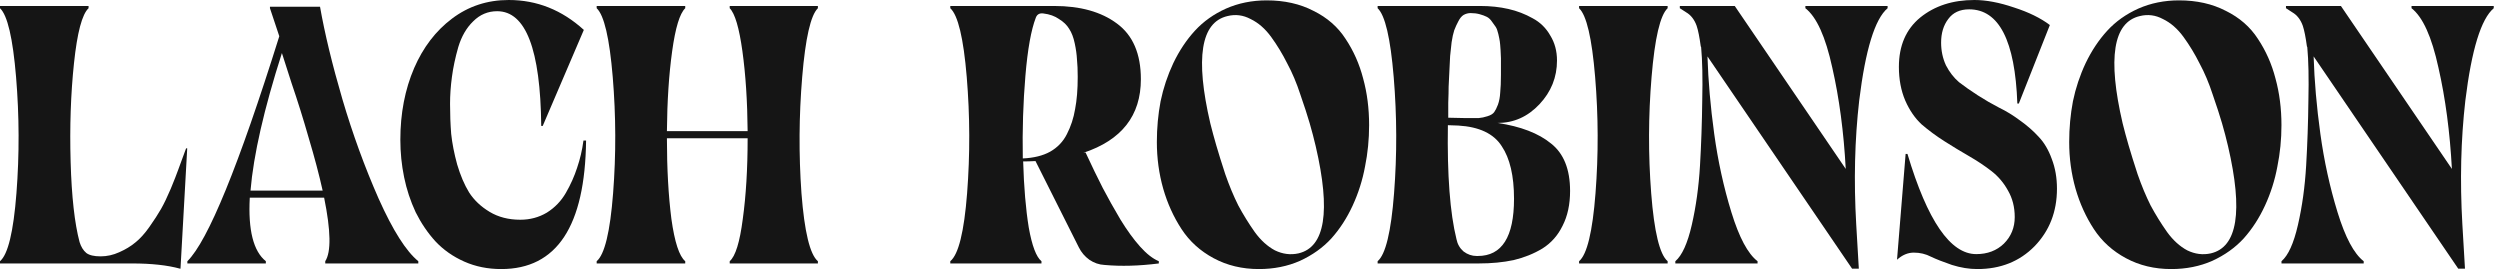
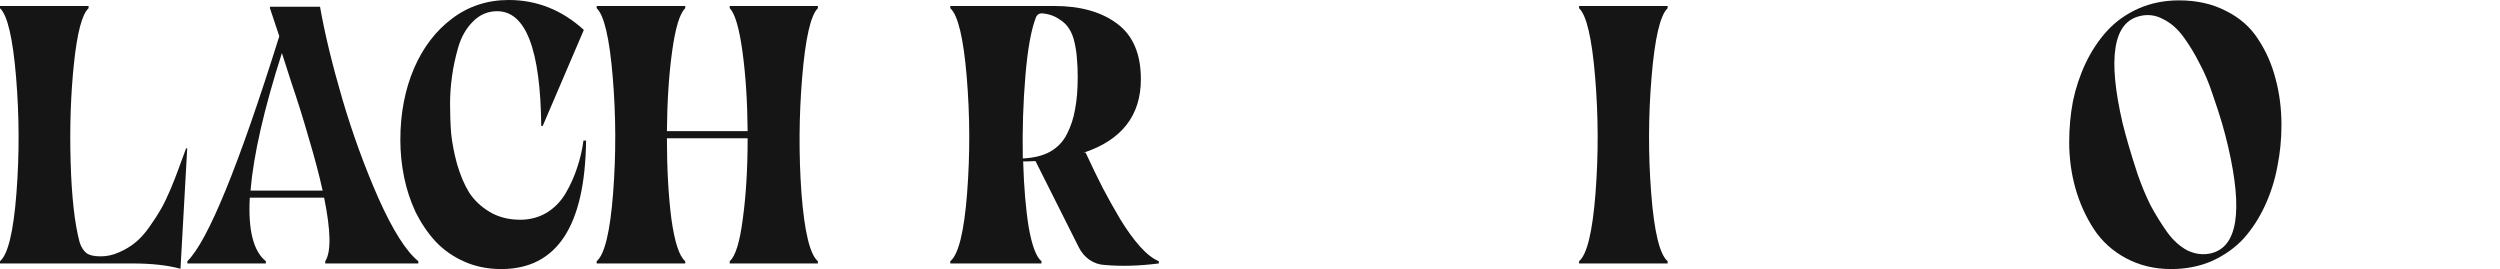
<svg xmlns="http://www.w3.org/2000/svg" width="223" height="24" viewBox="0 0 223 24" fill="none">
-   <path d="M215.109 0.533H222.442V0.733C221.309 1.689 220.466 4.433 219.909 8.967C219.509 12.456 219.421 16.134 219.642 20L219.876 23.967H219.276L206.376 5.033C206.442 7.211 206.642 9.511 206.976 11.934C207.309 14.356 207.821 16.689 208.509 18.933C209.199 21.178 209.976 22.634 210.842 23.3V23.5H203.509V23.3C204.109 22.789 204.599 21.711 204.976 20.067C205.354 18.422 205.599 16.656 205.709 14.767C205.821 12.856 205.887 10.922 205.909 8.967C205.954 6.989 205.921 5.4 205.809 4.2L205.776 4.133C205.666 3.311 205.542 2.7 205.409 2.3C205.209 1.745 204.899 1.345 204.476 1.1L203.909 0.733V0.533H208.809L218.709 15.067C218.532 11.778 218.132 8.767 217.509 6.033C216.909 3.278 216.109 1.511 215.109 0.733V0.533Z" fill="#151515" />
  <path d="M194.372 0.033C195.951 0.033 197.339 0.344 198.539 0.967C199.761 1.567 200.717 2.4 201.406 3.467C202.117 4.533 202.639 5.711 202.972 7C203.327 8.289 203.506 9.678 203.506 11.167C203.506 12.433 203.384 13.667 203.139 14.867C202.917 16.067 202.551 17.222 202.039 18.333C201.527 19.445 200.894 20.422 200.139 21.267C199.384 22.089 198.451 22.756 197.339 23.267C196.227 23.756 195.006 24 193.672 24C192.184 24 190.839 23.678 189.639 23.033C188.439 22.389 187.484 21.522 186.772 20.433C186.061 19.345 185.517 18.145 185.139 16.833C184.761 15.5 184.572 14.111 184.572 12.667C184.572 11.422 184.684 10.211 184.906 9.033C185.151 7.856 185.527 6.722 186.039 5.633C186.572 4.522 187.217 3.556 187.972 2.733C188.727 1.911 189.651 1.256 190.739 0.767C191.851 0.278 193.061 0.033 194.372 0.033ZM197.206 22.6C199.584 22.044 200.094 18.856 198.739 13.033C198.584 12.367 198.406 11.689 198.206 11C198.006 10.311 197.727 9.456 197.372 8.433C197.039 7.411 196.651 6.489 196.206 5.667C195.784 4.822 195.306 4.033 194.772 3.3C194.239 2.567 193.627 2.033 192.939 1.7C192.272 1.344 191.584 1.256 190.872 1.433C188.494 1.989 187.984 5.178 189.339 11C189.494 11.622 189.672 12.278 189.872 12.967C190.072 13.656 190.339 14.511 190.672 15.533C191.027 16.556 191.417 17.489 191.839 18.333C192.284 19.156 192.772 19.945 193.306 20.7C193.839 21.433 194.439 21.978 195.106 22.333C195.794 22.667 196.494 22.756 197.206 22.6Z" fill="#151515" />
-   <path d="M173.147 3.8C173.147 4.533 173.292 5.211 173.581 5.833C173.892 6.433 174.281 6.933 174.747 7.333C175.236 7.711 175.792 8.1 176.414 8.5C177.036 8.9 177.669 9.267 178.314 9.6C178.959 9.911 179.592 10.3 180.214 10.767C180.836 11.211 181.381 11.689 181.847 12.2C182.336 12.711 182.726 13.367 183.014 14.167C183.326 14.967 183.481 15.856 183.481 16.833C183.481 18.878 182.814 20.589 181.481 21.967C180.147 23.322 178.447 24 176.381 24C175.647 24 174.892 23.878 174.114 23.633C173.336 23.367 172.714 23.122 172.247 22.9C171.781 22.656 171.269 22.533 170.714 22.533C170.181 22.533 169.681 22.744 169.214 23.167L169.981 13.733H170.147C171.926 19.689 173.969 22.667 176.281 22.667C177.281 22.667 178.102 22.356 178.747 21.733C179.392 21.089 179.714 20.3 179.714 19.367C179.714 18.478 179.514 17.689 179.114 17C178.736 16.311 178.247 15.733 177.647 15.267C177.047 14.8 176.381 14.356 175.647 13.933C174.914 13.511 174.181 13.067 173.447 12.6C172.714 12.133 172.036 11.633 171.414 11.1C170.814 10.544 170.326 9.833 169.947 8.967C169.569 8.078 169.381 7.078 169.381 5.967C169.381 4.078 170.014 2.611 171.281 1.567C172.569 0.522 174.181 0 176.114 0C177.159 0 178.336 0.222 179.647 0.667C180.959 1.089 182.026 1.611 182.847 2.233L180.081 9.233H179.947C179.747 3.633 178.314 0.833 175.647 0.833C174.826 0.833 174.202 1.122 173.781 1.7C173.359 2.256 173.147 2.956 173.147 3.8Z" fill="#151515" />
-   <path d="M161.04 0.533H168.374V0.733C167.241 1.689 166.396 4.433 165.841 8.967C165.441 12.456 165.351 16.134 165.574 20L165.807 23.967H165.207L152.307 5.033C152.374 7.211 152.574 9.511 152.907 11.934C153.24 14.356 153.751 16.689 154.44 18.933C155.129 21.178 155.907 22.634 156.774 23.3V23.5H149.44V23.3C150.04 22.789 150.529 21.711 150.907 20.067C151.285 18.422 151.529 16.656 151.64 14.767C151.751 12.856 151.818 10.922 151.84 8.967C151.885 6.989 151.851 5.4 151.74 4.2L151.707 4.133C151.596 3.311 151.474 2.7 151.34 2.3C151.14 1.745 150.829 1.345 150.407 1.1L149.84 0.733V0.533H154.74L164.64 15.067C164.463 11.778 164.063 8.767 163.44 6.033C162.84 3.278 162.04 1.511 161.04 0.733V0.533Z" fill="#151515" />
  <path d="M140.853 0.533H148.753V0.733C148.086 1.356 147.609 3.4 147.32 6.867C147.031 10.334 147.02 13.789 147.286 17.233C147.553 20.678 148.042 22.7 148.753 23.3V23.5H140.853V23.3C141.564 22.7 142.053 20.678 142.32 17.233C142.586 13.789 142.575 10.334 142.286 6.867C141.998 3.4 141.52 1.356 140.853 0.733V0.533Z" fill="#151515" />
-   <path d="M133.584 10.967C135.651 11.278 137.24 11.889 138.351 12.8C139.484 13.689 140.051 15.1 140.051 17.034C140.051 18.233 139.829 19.267 139.384 20.134C138.962 21 138.362 21.678 137.584 22.167C136.807 22.634 135.951 22.978 135.018 23.2C134.084 23.4 133.04 23.5 131.884 23.5H122.884V23.3C123.595 22.7 124.084 20.678 124.351 17.233C124.618 13.789 124.607 10.334 124.318 6.867C124.029 3.4 123.551 1.356 122.884 0.733V0.533H132.018C132.929 0.533 133.773 0.622 134.551 0.8C135.329 0.978 136.051 1.256 136.718 1.633C137.384 1.989 137.907 2.5 138.284 3.167C138.684 3.811 138.884 4.556 138.884 5.4C138.884 6.889 138.362 8.189 137.318 9.3C136.273 10.411 135.029 10.967 133.584 10.967ZM131.184 1.167C130.962 1.167 130.751 1.222 130.551 1.333C130.373 1.445 130.218 1.633 130.084 1.9C129.951 2.145 129.829 2.411 129.718 2.7C129.629 2.967 129.551 3.322 129.484 3.767C129.44 4.211 129.395 4.622 129.351 5C129.329 5.356 129.307 5.811 129.284 6.367C129.262 6.9 129.24 7.356 129.218 7.733C129.218 8.111 129.207 8.589 129.184 9.167C129.184 9.745 129.184 10.189 129.184 10.5L130.784 10.534C131.273 10.534 131.64 10.534 131.884 10.534C132.151 10.511 132.418 10.456 132.684 10.367C132.973 10.278 133.173 10.156 133.284 10C133.395 9.845 133.507 9.622 133.618 9.333C133.729 9.022 133.795 8.667 133.818 8.267C133.862 7.845 133.884 7.311 133.884 6.667C133.884 6.556 133.884 6.322 133.884 5.967C133.884 5.589 133.884 5.333 133.884 5.2C133.884 5.045 133.873 4.8 133.851 4.467C133.829 4.111 133.807 3.856 133.784 3.7C133.762 3.545 133.718 3.322 133.651 3.033C133.584 2.745 133.507 2.533 133.418 2.4C133.329 2.267 133.218 2.111 133.084 1.933C132.951 1.733 132.795 1.589 132.618 1.5C132.44 1.411 132.229 1.333 131.984 1.267C131.74 1.2 131.473 1.167 131.184 1.167ZM131.818 22.834C133.973 22.834 135.051 21.134 135.051 17.733C135.051 15.689 134.684 14.122 133.951 13.034C133.24 11.922 131.951 11.311 130.084 11.2L129.151 11.167C129.084 15.611 129.34 19 129.918 21.334C130.007 21.778 130.218 22.145 130.551 22.433C130.907 22.7 131.295 22.834 131.718 22.834H131.818Z" fill="#151515" />
-   <path d="M112.992 0.033C114.57 0.033 115.959 0.344 117.159 0.967C118.381 1.567 119.336 2.4 120.025 3.467C120.736 4.533 121.259 5.711 121.592 7C121.948 8.289 122.125 9.678 122.125 11.167C122.125 12.433 122.003 13.667 121.759 14.867C121.536 16.067 121.17 17.222 120.659 18.333C120.148 19.445 119.514 20.422 118.759 21.267C118.003 22.089 117.07 22.756 115.959 23.267C114.848 23.756 113.625 24 112.292 24C110.803 24 109.459 23.678 108.259 23.033C107.059 22.389 106.103 21.522 105.392 20.433C104.681 19.345 104.136 18.145 103.759 16.833C103.381 15.5 103.192 14.111 103.192 12.667C103.192 11.422 103.303 10.211 103.525 9.033C103.77 7.856 104.148 6.722 104.659 5.633C105.192 4.522 105.836 3.556 106.592 2.733C107.348 1.911 108.27 1.256 109.359 0.767C110.47 0.278 111.681 0.033 112.992 0.033ZM115.825 22.6C118.203 22.044 118.714 18.856 117.359 13.033C117.203 12.367 117.025 11.689 116.825 11C116.625 10.311 116.348 9.456 115.992 8.433C115.659 7.411 115.27 6.489 114.825 5.667C114.403 4.822 113.925 4.033 113.392 3.3C112.859 2.567 112.248 2.033 111.559 1.7C110.892 1.344 110.203 1.256 109.492 1.433C107.114 1.989 106.603 5.178 107.959 11C108.114 11.622 108.292 12.278 108.492 12.967C108.692 13.656 108.959 14.511 109.292 15.533C109.648 16.556 110.036 17.489 110.459 18.333C110.903 19.156 111.392 19.945 111.925 20.7C112.459 21.433 113.059 21.978 113.725 22.333C114.414 22.667 115.114 22.756 115.825 22.6Z" fill="#151515" />
  <path d="M96.832 13.6C97.388 14.8 97.899 15.856 98.366 16.767C98.832 17.656 99.355 18.589 99.933 19.567C100.533 20.545 101.121 21.356 101.699 22C102.277 22.645 102.833 23.078 103.366 23.3V23.5C101.61 23.722 99.999 23.767 98.532 23.634C98.043 23.611 97.588 23.456 97.166 23.167C96.766 22.878 96.455 22.511 96.233 22.067L92.366 14.367C91.944 14.389 91.577 14.4 91.266 14.4C91.332 16.689 91.499 18.656 91.766 20.3C92.055 21.922 92.433 22.922 92.899 23.3V23.5H84.766V23.3C85.499 22.7 85.999 20.678 86.266 17.233C86.532 13.789 86.521 10.334 86.233 6.867C85.944 3.4 85.455 1.356 84.766 0.733V0.533H89.099H89.066H94.032C96.366 0.533 98.233 1.056 99.632 2.1C101.055 3.145 101.766 4.8 101.766 7.067C101.766 10.311 100.055 12.5 96.632 13.633L96.832 13.6ZM91.233 14.133C92.21 14.089 93.021 13.889 93.666 13.534C94.332 13.156 94.832 12.633 95.166 11.967C95.521 11.278 95.766 10.534 95.899 9.733C96.055 8.933 96.132 7.978 96.132 6.867C96.132 6.245 96.11 5.722 96.066 5.3C96.043 4.856 95.977 4.378 95.866 3.867C95.755 3.333 95.588 2.9 95.366 2.567C95.166 2.233 94.866 1.945 94.466 1.7C94.088 1.433 93.621 1.267 93.066 1.2C92.733 1.156 92.51 1.278 92.399 1.567C91.977 2.656 91.666 4.389 91.466 6.767C91.266 9.122 91.188 11.578 91.233 14.133Z" fill="#151515" />
  <path d="M65.09 0.533H72.956V0.733C72.312 1.356 71.845 3.4 71.556 6.867C71.267 10.334 71.245 13.789 71.49 17.233C71.756 20.678 72.245 22.7 72.956 23.3V23.5H65.09V23.3C65.601 22.856 65.99 21.6 66.256 19.534C66.545 17.445 66.689 15.045 66.689 12.334H59.489C59.489 15.045 59.623 17.445 59.889 19.534C60.178 21.6 60.589 22.856 61.123 23.3V23.5H53.223V23.3C53.934 22.7 54.423 20.678 54.689 17.233C54.956 13.789 54.945 10.334 54.656 6.867C54.367 3.4 53.889 1.356 53.223 0.733V0.533H61.123V0.733C60.634 1.2 60.245 2.478 59.956 4.567C59.667 6.656 59.512 9.033 59.489 11.7H66.689C66.667 9.033 66.512 6.656 66.223 4.567C65.934 2.478 65.556 1.2 65.09 0.733V0.533Z" fill="#151515" />
  <path d="M46.411 19.6C47.278 19.6 48.067 19.389 48.778 18.967C49.489 18.522 50.056 17.933 50.478 17.2C50.9 16.467 51.234 15.722 51.478 14.967C51.745 14.189 51.934 13.378 52.045 12.533H52.278C52.189 20.178 49.667 24 44.711 24C43.511 24 42.411 23.778 41.411 23.333C40.411 22.889 39.556 22.289 38.845 21.533C38.156 20.778 37.567 19.911 37.078 18.933C36.611 17.933 36.267 16.889 36.045 15.8C35.822 14.711 35.711 13.6 35.711 12.467C35.711 10.111 36.122 7.978 36.945 6.067C37.745 4.222 38.867 2.756 40.311 1.667C41.778 0.556 43.467 0 45.378 0C47.889 0 50.122 0.889 52.078 2.667L48.411 11.233H48.278C48.211 4.411 46.9 1 44.345 1C43.522 1 42.811 1.3 42.211 1.9C41.611 2.478 41.167 3.244 40.878 4.2C40.611 5.133 40.422 6.022 40.311 6.867C40.2 7.689 40.145 8.489 40.145 9.267C40.145 10.2 40.178 11.089 40.245 11.933C40.334 12.778 40.511 13.689 40.778 14.667C41.067 15.645 41.422 16.478 41.845 17.167C42.289 17.856 42.9 18.433 43.678 18.9C44.456 19.367 45.367 19.6 46.411 19.6Z" fill="#151515" />
  <path d="M24.08 0.6H28.546C28.969 3 29.635 5.755 30.546 8.866C31.458 11.955 32.535 14.911 33.78 17.733C35.046 20.555 36.224 22.411 37.313 23.3V23.5H29.013V23.3C29.546 22.478 29.513 20.589 28.913 17.633H22.28C22.124 20.522 22.602 22.411 23.713 23.3V23.5H16.713V23.3C18.558 21.478 21.291 14.789 24.913 3.233L24.08 0.733V0.6ZM22.346 17H28.78C28.469 15.6 28.058 14.044 27.546 12.333C27.058 10.622 26.546 8.989 26.013 7.433C25.502 5.855 25.213 4.955 25.146 4.733C23.546 9.733 22.613 13.822 22.346 17Z" fill="#151515" />
  <path d="M8.967 22.867C9.544 22.867 10.1 22.745 10.633 22.5C11.189 22.256 11.667 21.967 12.067 21.634C12.489 21.3 12.911 20.834 13.333 20.233C13.756 19.634 14.1 19.1 14.367 18.634C14.633 18.167 14.922 17.567 15.233 16.834C15.544 16.078 15.767 15.511 15.9 15.133C16.056 14.733 16.256 14.189 16.5 13.5C16.544 13.367 16.578 13.278 16.6 13.233H16.7L16.1 23.967H16.067C14.933 23.656 13.511 23.5 11.8 23.5H0V23.3C0.711 22.7 1.2 20.678 1.467 17.233C1.733 13.789 1.722 10.334 1.433 6.867C1.144 3.4 0.667 1.356 0 0.733V0.533H7.9V0.733C7.322 1.267 6.889 2.9 6.6 5.633C6.311 8.367 6.211 11.3 6.3 14.434C6.389 17.545 6.656 19.933 7.1 21.6C7.233 22.022 7.433 22.345 7.7 22.567C7.967 22.767 8.389 22.867 8.967 22.867Z" fill="#151515" />
</svg>